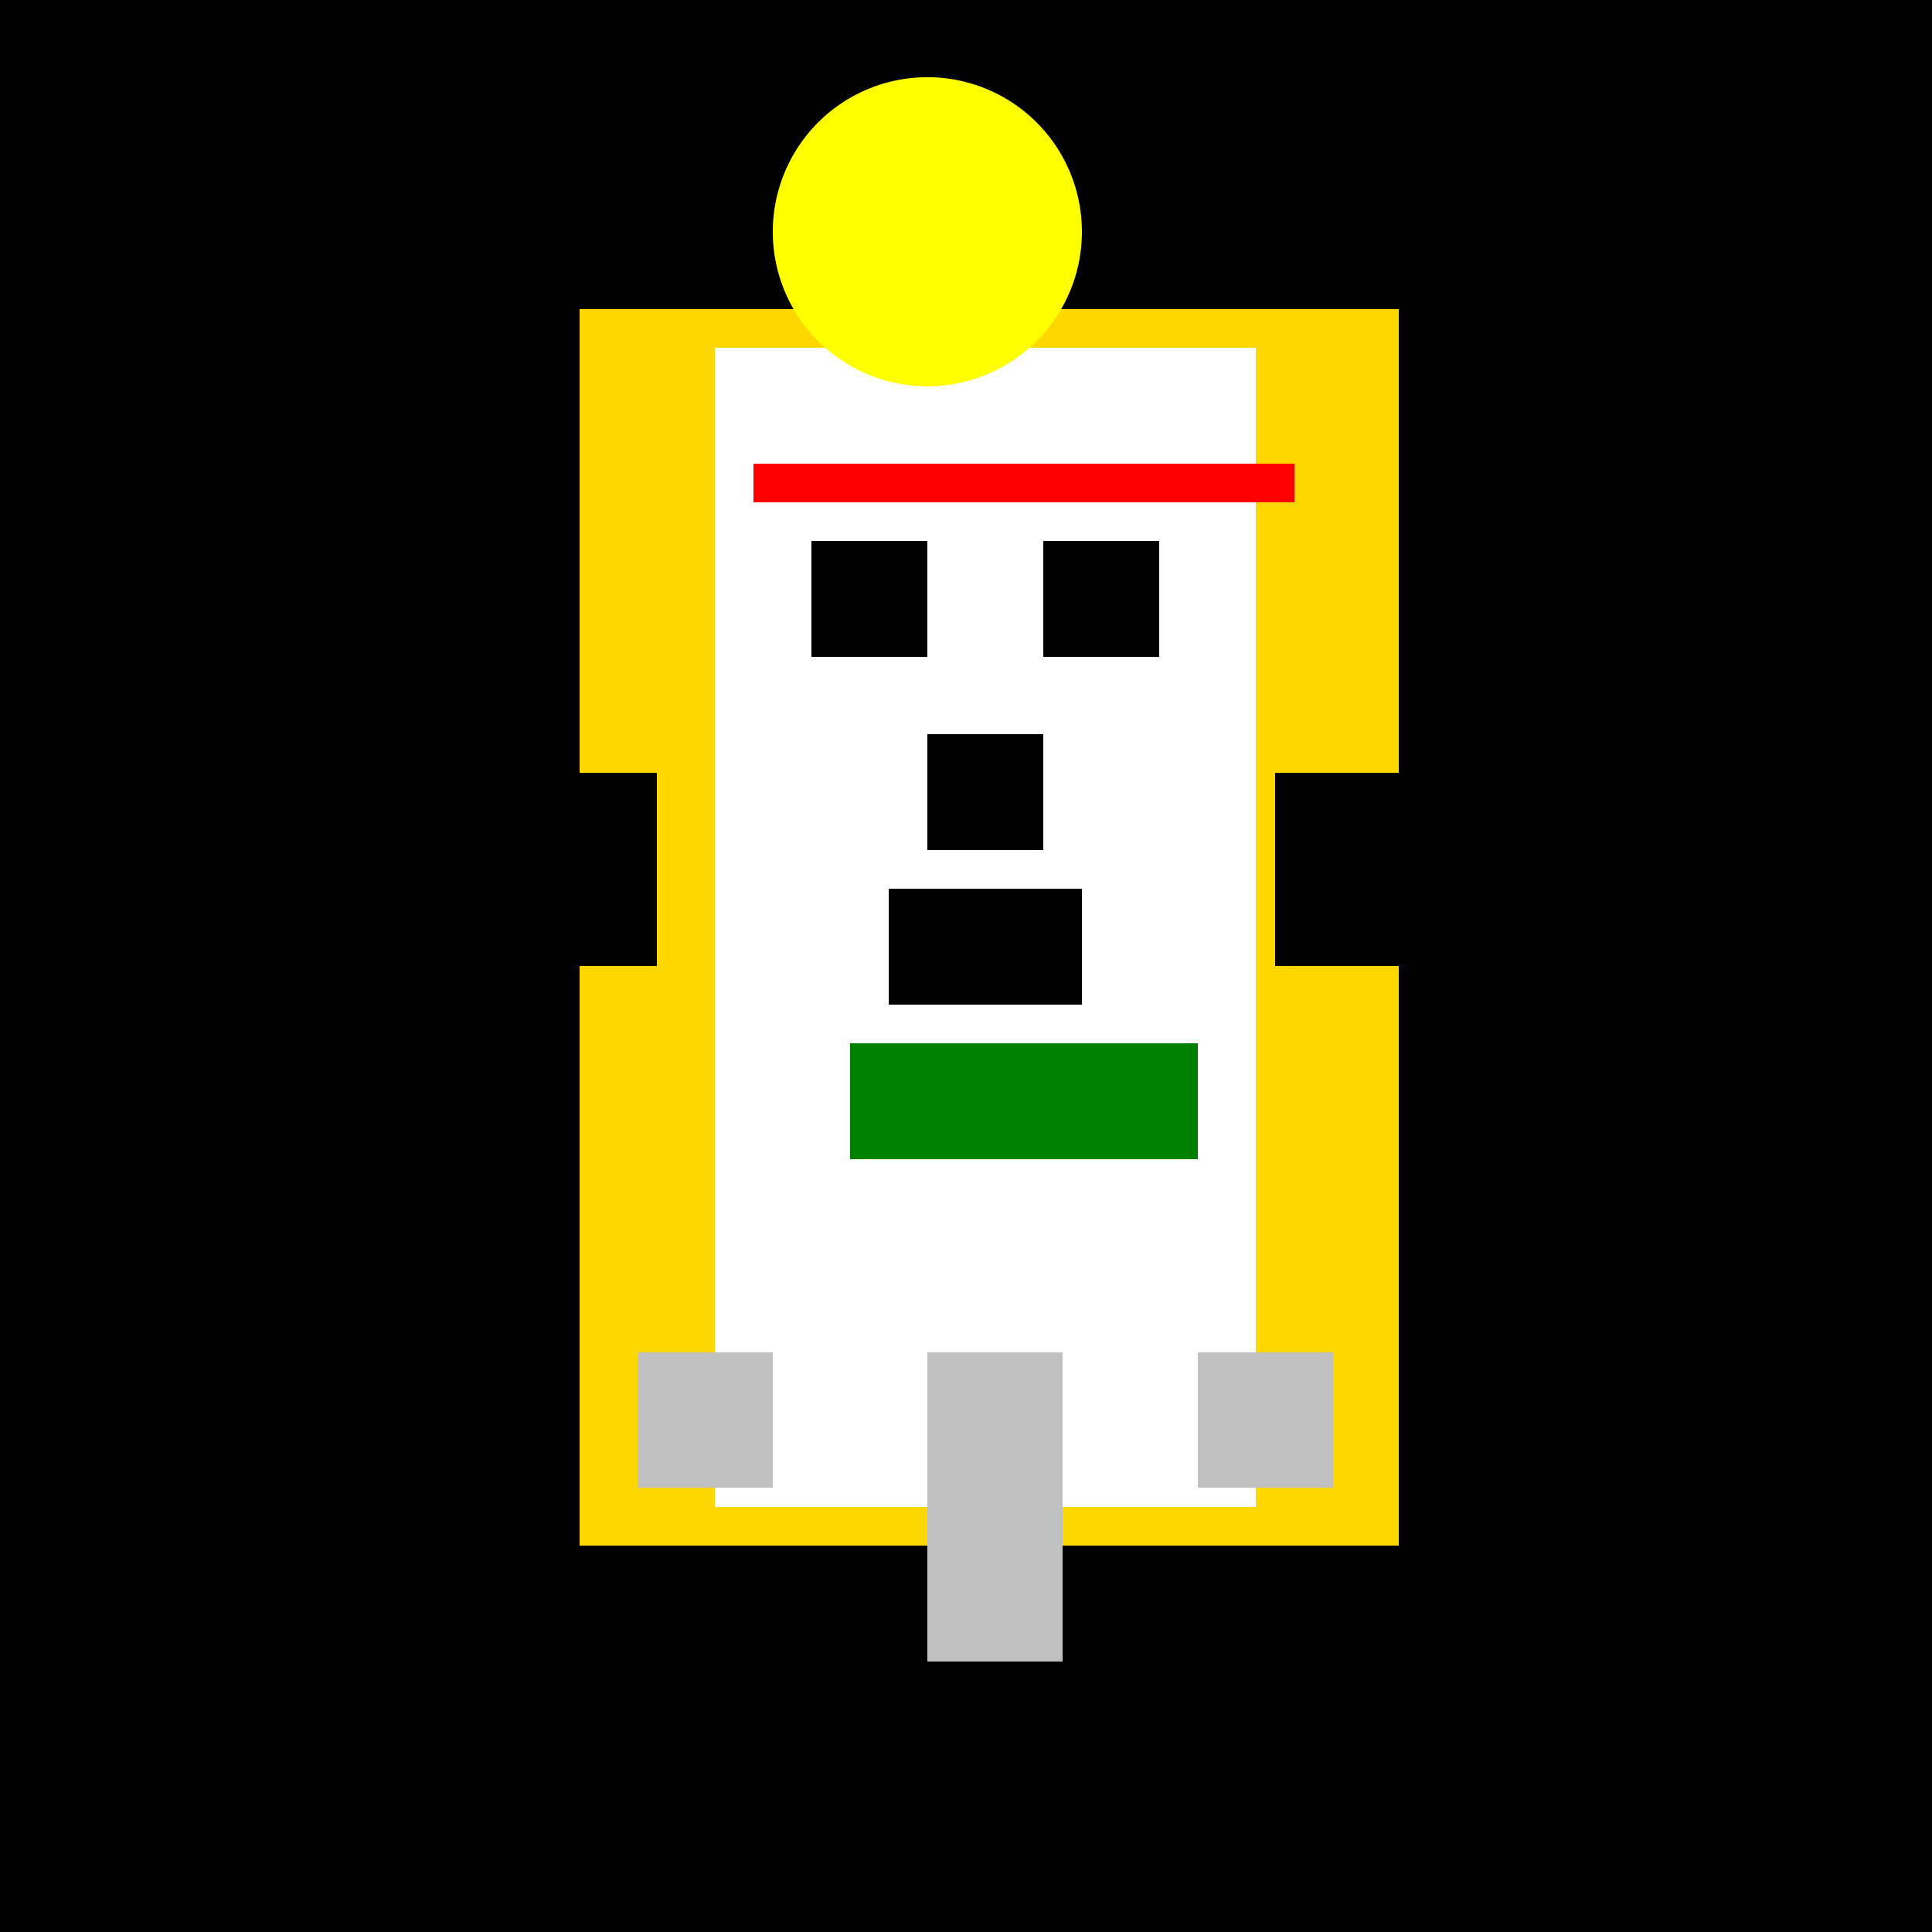
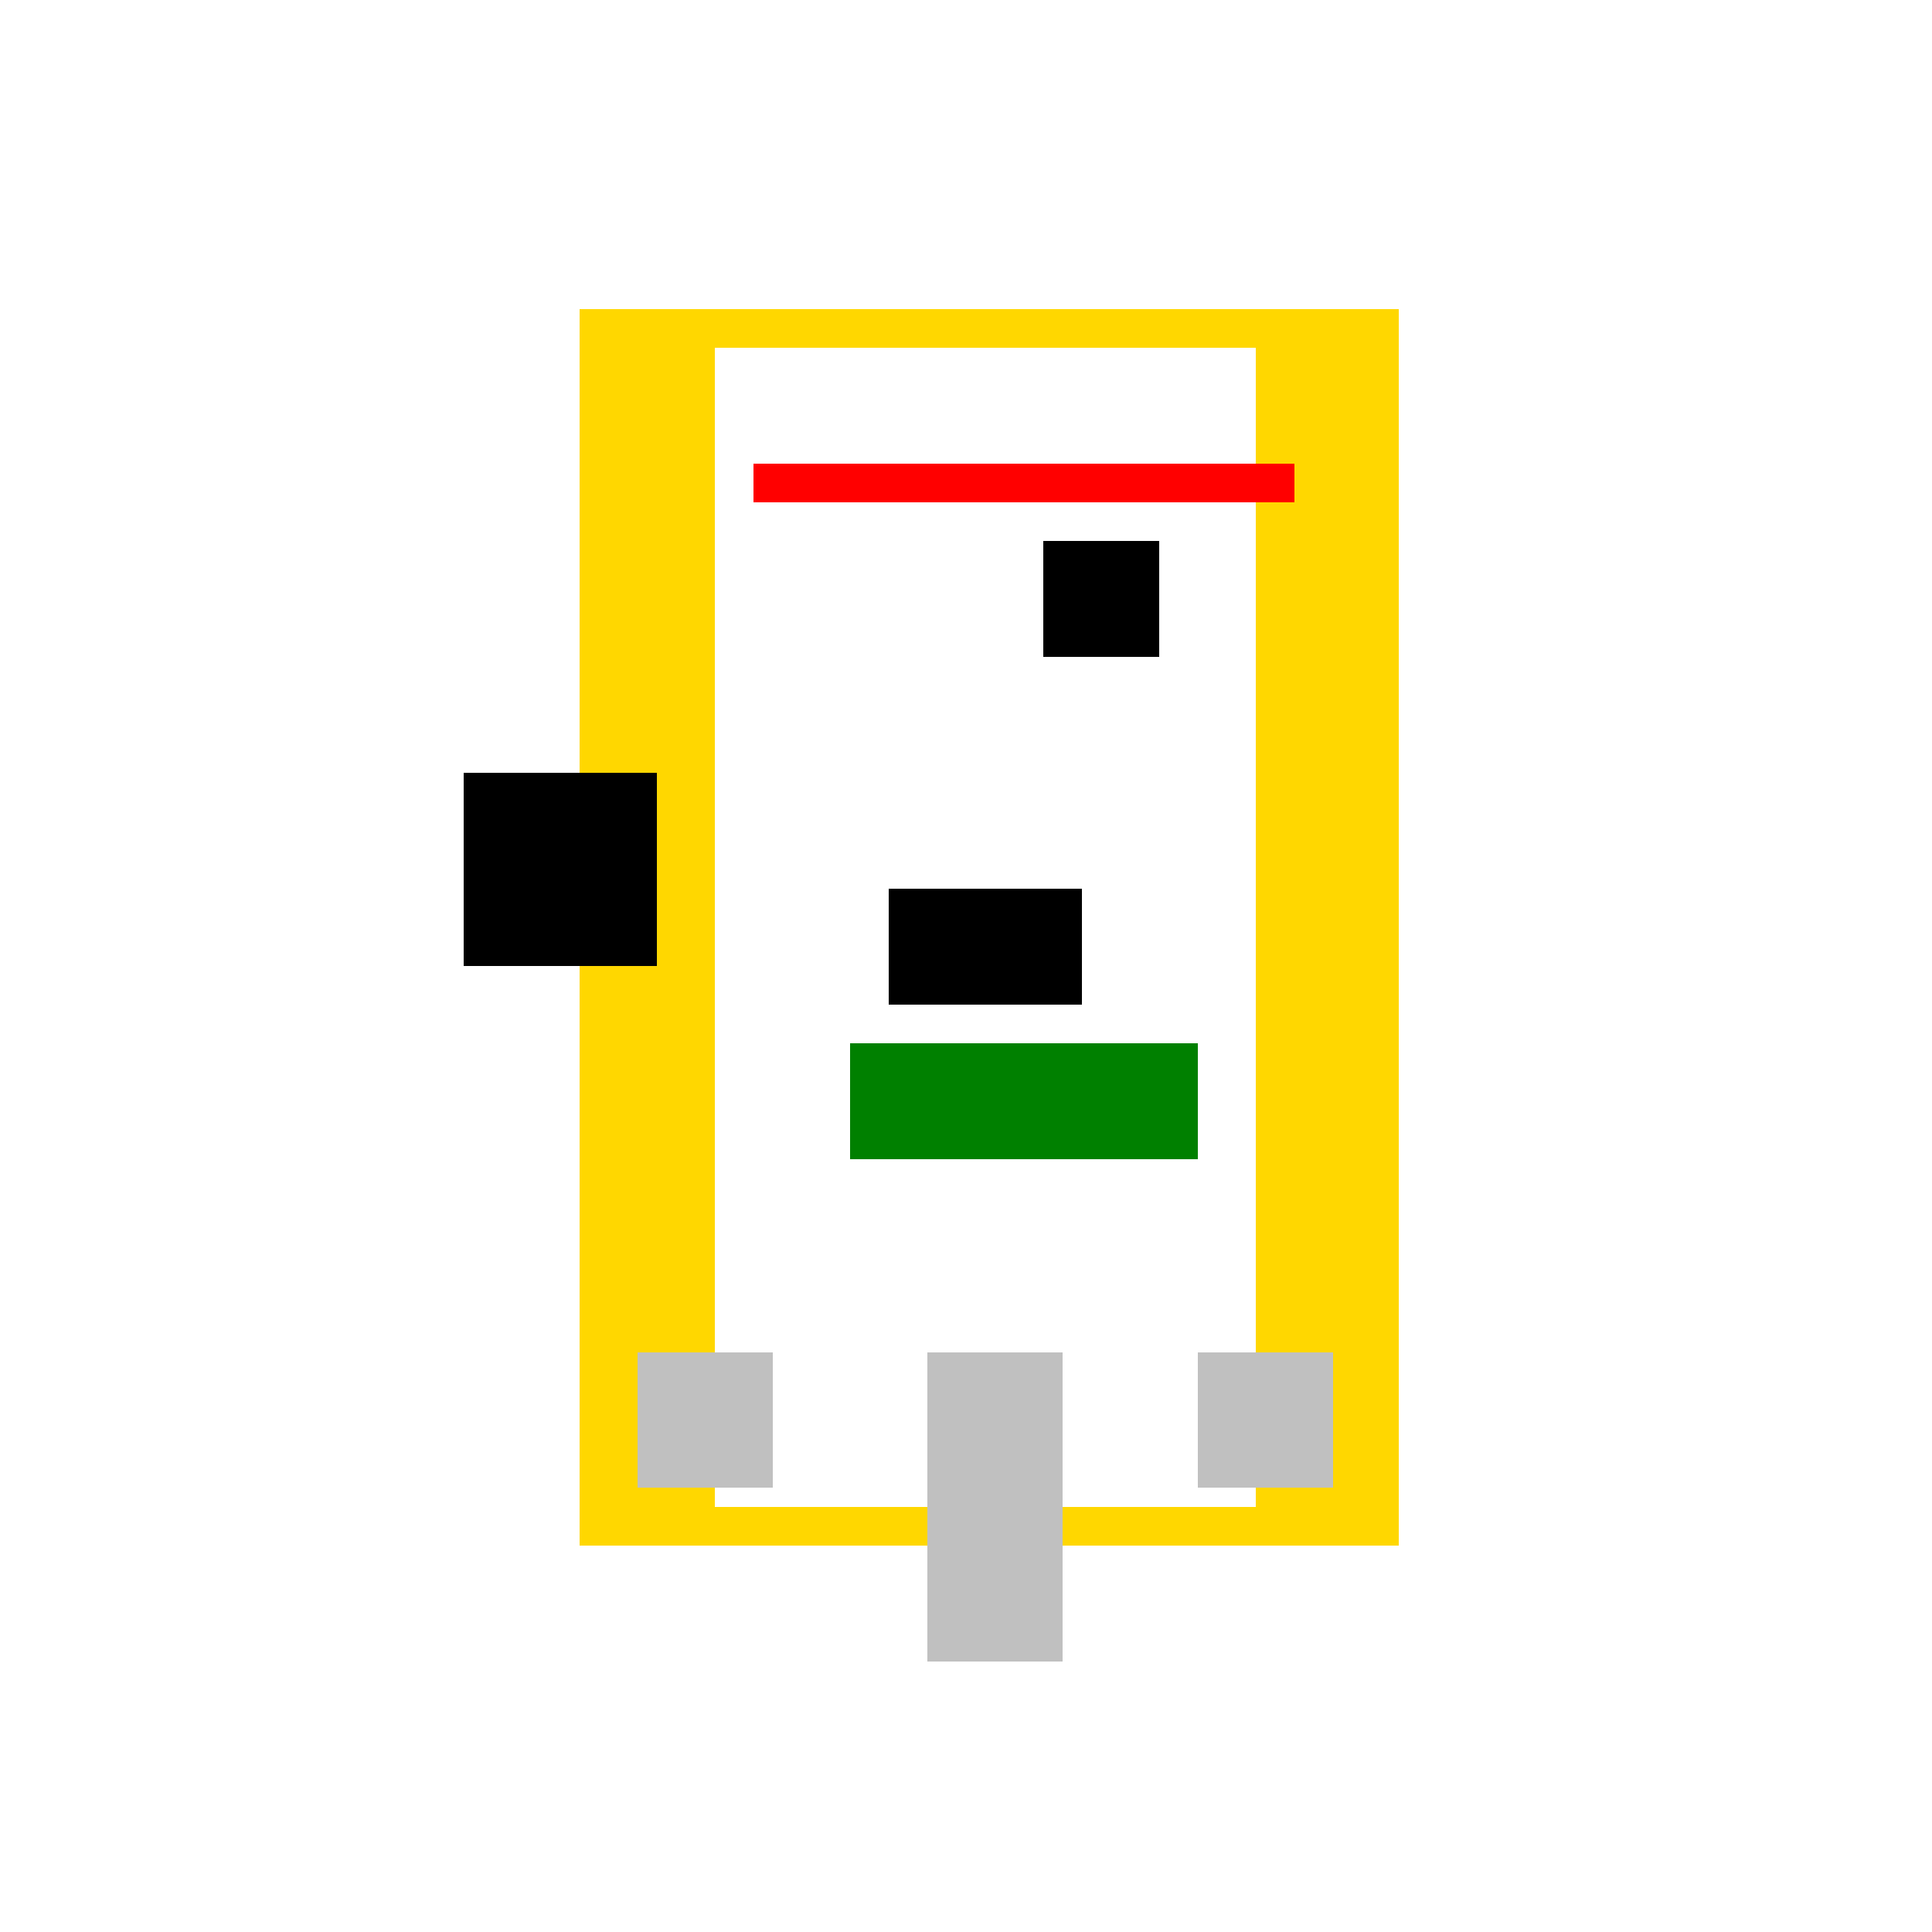
<svg xmlns="http://www.w3.org/2000/svg" width="500" height="500">
  <defs />
  <g>
-     <rect fill="black" stroke="none" x="0" y="0" width="512" height="512" />
    <rect fill="gold" stroke="none" x="150" y="80" width="212" height="320" />
    <rect fill="white" stroke="none" x="185" y="90" width="140" height="300" />
-     <rect fill="black" stroke="none" x="210" y="140" width="30" height="30" />
    <rect fill="black" stroke="none" x="270" y="140" width="30" height="30" />
-     <rect fill="black" stroke="none" x="240" y="190" width="30" height="30" />
    <rect fill="black" stroke="none" x="230" y="230" width="50" height="30" />
    <rect fill="black" stroke="none" x="120" y="200" width="50" height="50" />
-     <rect fill="black" stroke="none" x="330" y="200" width="50" height="50" />
    <rect fill="green" stroke="none" x="220" y="270" width="90" height="30" />
    <rect fill="red" stroke="none" x="195" y="120" width="140" height="10" />
    <rect fill="silver" stroke="none" x="165" y="350" width="35" height="35" />
    <rect fill="silver" stroke="none" x="310" y="350" width="35" height="35" />
    <rect fill="silver" stroke="none" x="240" y="350" width="35" height="80" />
-     <path fill="yellow" stroke="none" paint-order="stroke fill markers" d=" M 280 60 A 40 40 0 1 1 280 59.96" />
  </g>
</svg>